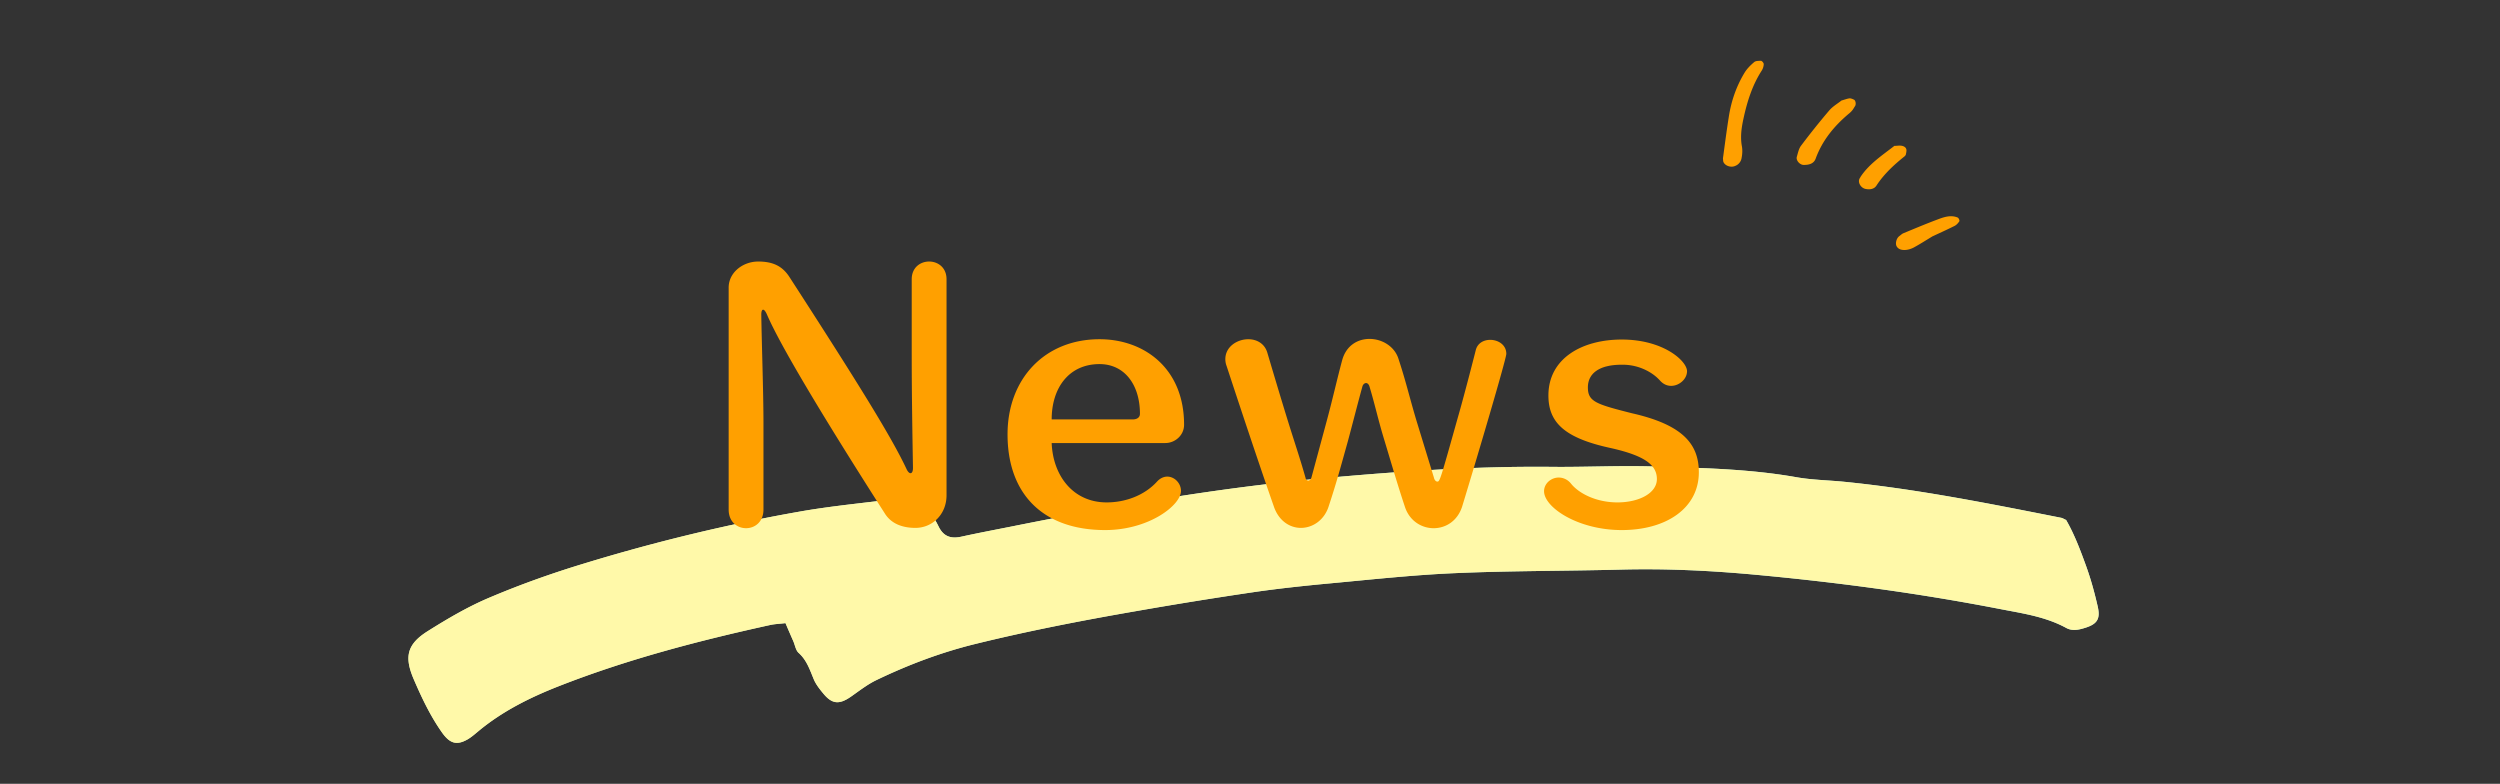
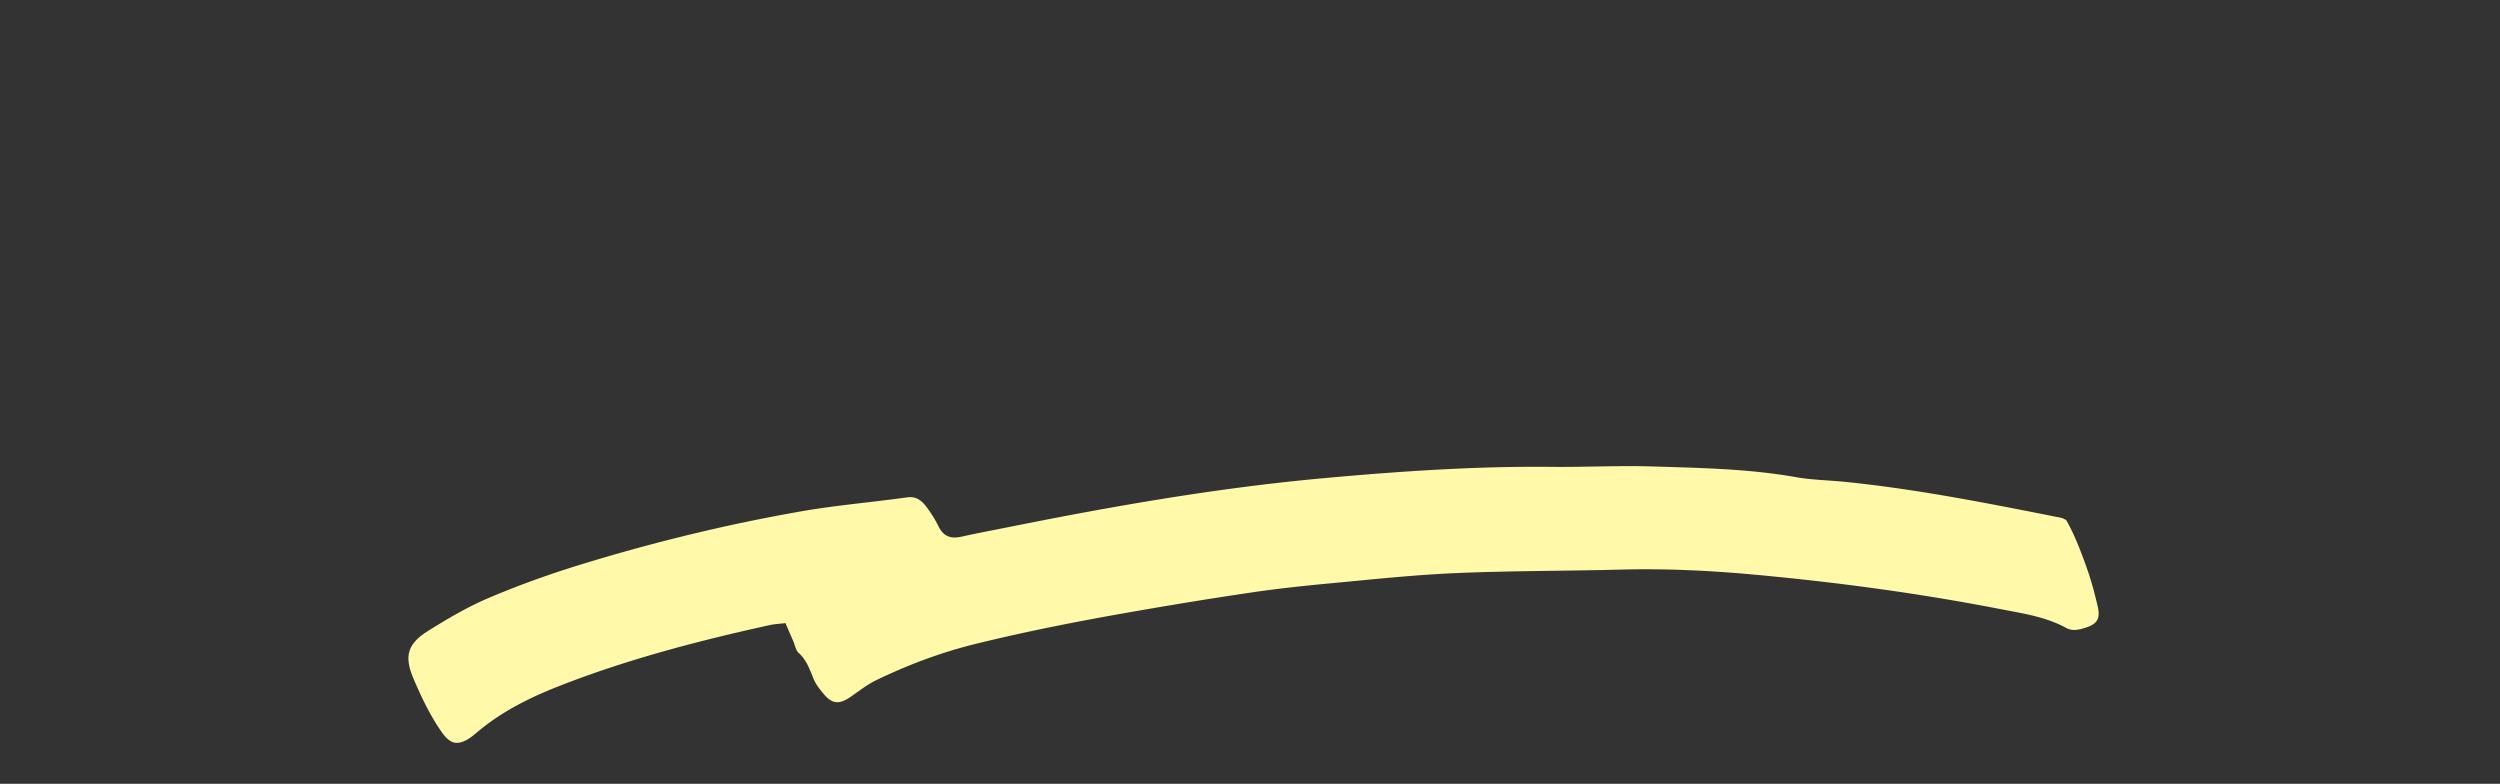
<svg xmlns="http://www.w3.org/2000/svg" width="370" height="116" fill="none">
  <rect width="100%" height="100%" fill="#333333" stroke="none" />
  <g style="mix-blend-mode:multiply">
-     <path d="M305.767 76.923c1.241 2.134 2.147 4.553 3.02 6.97.693 1.931 1.227 3.908 1.682 5.9.41 1.829-.109 2.578-1.871 3.127-.921.29-1.888.516-2.795.016-3.144-1.716-6.657-2.18-10.072-2.853-11.992-2.321-24.075-3.935-36.23-5.05-6.542-.598-13.106-.906-19.693-.731-8.152.212-16.315.167-24.469.524-6.131.264-12.254.931-18.375 1.502-3.796.353-7.592.754-11.36 1.301a643.97 643.97 0 00-17.577 2.838c-7.935 1.377-15.857 2.916-23.691 4.843-5.075 1.25-9.939 3.084-14.652 5.356-1.322.638-2.523 1.585-3.738 2.434-1.742 1.211-2.799 1.128-4.113-.475-.541-.654-1.097-1.357-1.415-2.137-.576-1.397-1.041-2.808-2.222-3.86-.436-.395-.533-1.155-.791-1.74-.38-.86-.759-1.738-1.154-2.664-.917.113-1.66.132-2.358.297-10.588 2.33-21.073 5.067-31.186 9.034-4.245 1.668-8.37 3.708-11.943 6.693-.497.411-.978.838-1.537 1.167-1.627.939-2.632.631-3.773-.953-1.741-2.449-3.02-5.148-4.204-7.894-1.457-3.364-1.014-5.226 2.051-7.156 2.97-1.867 6.033-3.668 9.262-5.015 4.502-1.905 9.126-3.55 13.793-4.968 10.573-3.234 21.308-5.836 32.174-7.742 5.21-.91 10.508-1.349 15.747-2.08 1.251-.171 2.062.423 2.726 1.273a17.363 17.363 0 011.89 3c.746 1.561 1.877 1.888 3.415 1.543 2.378-.522 4.786-.98 7.178-1.454 15.292-3.072 30.655-5.754 46.186-7.176 11.293-1.029 22.612-1.815 33.963-1.697 4.974.054 9.952-.214 14.924-.062 7.086.22 14.205.344 21.226 1.58 2.282.41 4.634.451 6.952.67 10.892 1.076 21.608 3.23 32.324 5.353.205.035.376.167.721.319l-.015-.033z" fill="url(#paint0_linear_2057_5359)" style="mix-blend-mode:multiply" />
-     <path d="M305.767 76.923c1.241 2.134 2.147 4.553 3.02 6.97.693 1.931 1.227 3.908 1.682 5.9.41 1.829-.109 2.578-1.871 3.127-.921.29-1.888.516-2.795.016-3.144-1.716-6.657-2.18-10.072-2.853-11.992-2.321-24.075-3.935-36.23-5.05-6.542-.598-13.106-.906-19.693-.731-8.152.212-16.315.167-24.469.524-6.131.264-12.254.931-18.375 1.502-3.796.353-7.592.754-11.36 1.301a643.97 643.97 0 00-17.577 2.838c-7.935 1.377-15.857 2.916-23.691 4.843-5.075 1.25-9.939 3.084-14.652 5.356-1.322.638-2.523 1.585-3.738 2.434-1.742 1.211-2.799 1.128-4.113-.475-.541-.654-1.097-1.357-1.415-2.137-.576-1.397-1.041-2.808-2.222-3.86-.436-.395-.533-1.155-.791-1.74-.38-.86-.759-1.738-1.154-2.664-.917.113-1.66.132-2.358.297-10.588 2.33-21.073 5.067-31.186 9.034-4.245 1.668-8.37 3.708-11.943 6.693-.497.411-.978.838-1.537 1.167-1.627.939-2.632.631-3.773-.953-1.741-2.449-3.02-5.148-4.204-7.894-1.457-3.364-1.014-5.226 2.051-7.156 2.97-1.867 6.033-3.668 9.262-5.015 4.502-1.905 9.126-3.55 13.793-4.968 10.573-3.234 21.308-5.836 32.174-7.742 5.21-.91 10.508-1.349 15.747-2.08 1.251-.171 2.062.423 2.726 1.273a17.363 17.363 0 011.89 3c.746 1.561 1.877 1.888 3.415 1.543 2.378-.522 4.786-.98 7.178-1.454 15.292-3.072 30.655-5.754 46.186-7.176 11.293-1.029 22.612-1.815 33.963-1.697 4.974.054 9.952-.214 14.924-.062 7.086.22 14.205.344 21.226 1.58 2.282.41 4.634.451 6.952.67 10.892 1.076 21.608 3.23 32.324 5.353.205.035.376.167.721.319l-.015-.033z" fill="#FFF9A9" />
+     <path d="M305.767 76.923c1.241 2.134 2.147 4.553 3.02 6.97.693 1.931 1.227 3.908 1.682 5.9.41 1.829-.109 2.578-1.871 3.127-.921.29-1.888.516-2.795.016-3.144-1.716-6.657-2.18-10.072-2.853-11.992-2.321-24.075-3.935-36.23-5.05-6.542-.598-13.106-.906-19.693-.731-8.152.212-16.315.167-24.469.524-6.131.264-12.254.931-18.375 1.502-3.796.353-7.592.754-11.36 1.301a643.97 643.97 0 00-17.577 2.838c-7.935 1.377-15.857 2.916-23.691 4.843-5.075 1.25-9.939 3.084-14.652 5.356-1.322.638-2.523 1.585-3.738 2.434-1.742 1.211-2.799 1.128-4.113-.475-.541-.654-1.097-1.357-1.415-2.137-.576-1.397-1.041-2.808-2.222-3.86-.436-.395-.533-1.155-.791-1.74-.38-.86-.759-1.738-1.154-2.664-.917.113-1.66.132-2.358.297-10.588 2.33-21.073 5.067-31.186 9.034-4.245 1.668-8.37 3.708-11.943 6.693-.497.411-.978.838-1.537 1.167-1.627.939-2.632.631-3.773-.953-1.741-2.449-3.02-5.148-4.204-7.894-1.457-3.364-1.014-5.226 2.051-7.156 2.97-1.867 6.033-3.668 9.262-5.015 4.502-1.905 9.126-3.55 13.793-4.968 10.573-3.234 21.308-5.836 32.174-7.742 5.21-.91 10.508-1.349 15.747-2.08 1.251-.171 2.062.423 2.726 1.273a17.363 17.363 0 011.89 3c.746 1.561 1.877 1.888 3.415 1.543 2.378-.522 4.786-.98 7.178-1.454 15.292-3.072 30.655-5.754 46.186-7.176 11.293-1.029 22.612-1.815 33.963-1.697 4.974.054 9.952-.214 14.924-.062 7.086.22 14.205.344 21.226 1.58 2.282.41 4.634.451 6.952.67 10.892 1.076 21.608 3.23 32.324 5.353.205.035.376.167.721.319l-.015-.033" fill="#FFF9A9" />
  </g>
-   <path d="M134.935 52.644V41.328c0-1.748 1.288-2.622 2.576-2.622s2.576.874 2.576 2.622v31.97c0 2.898-2.162 4.83-4.6 4.83-1.748 0-3.45-.506-4.462-2.024-3.726-5.842-14.766-23.138-17.526-29.578-.23-.506-.414-.69-.552-.69-.184 0-.276.276-.276.736.046 3.726.322 11.5.322 16.008v12.834c0 1.84-1.288 2.76-2.576 2.76s-2.576-.92-2.576-2.76V42.57c0-2.254 2.116-3.864 4.37-3.864 2.346 0 3.68.782 4.692 2.392 10.442 16.146 15.088 23.69 17.25 28.29.184.414.414.644.598.644.23 0 .368-.276.368-.782-.092-5.382-.184-11.224-.184-16.606zm37.549 12.926h-16.836c.184 4.784 3.128 8.786 8.142 8.786 2.668 0 5.52-.966 7.452-3.082.46-.506 1.012-.736 1.518-.736 1.058 0 2.024.966 2.024 2.116 0 2.116-4.738 5.796-11.224 5.796-9.2 0-14.444-5.336-14.444-14.168 0-8.188 5.474-14.076 13.616-14.076 6.578 0 12.512 4.278 12.512 12.65 0 1.61-1.38 2.714-2.76 2.714zm-16.836-3.496h12.006c.598 0 1.058-.276 1.058-.828 0-4.324-2.3-7.36-5.98-7.36-4.508 0-7.084 3.496-7.084 8.188zm53.947.046l2.622 8.556c.092.414.322.598.506.598.368 0 .414-.138 2.944-9.154 1.196-4.14 2.76-10.35 2.76-10.35.276-1.012 1.196-1.472 2.116-1.472 1.196 0 2.392.736 2.392 2.07 0 .736-4.37 15.502-6.532 22.586-.69 2.162-2.438 3.22-4.232 3.22-1.748 0-3.542-1.058-4.232-3.128-1.058-3.174-1.886-6.026-3.036-9.844-.92-2.99-1.426-5.382-2.208-7.958-.092-.368-.322-.552-.506-.552-.23 0-.46.184-.552.506-.736 2.668-1.334 5.06-2.162 8.142-1.058 3.772-1.61 5.888-2.806 9.522-.644 2.116-2.392 3.266-4.14 3.266-1.61 0-3.266-1.012-4.002-3.174-2.944-8.418-6.992-20.792-6.992-20.792a2.782 2.782 0 01-.184-1.012c0-1.84 1.748-2.944 3.404-2.944 1.196 0 2.392.598 2.806 1.978 0 0 1.886 6.394 3.22 10.672.966 3.082 1.702 5.244 2.438 7.866.046.276.23.414.414.414.184 0 .368-.184.46-.46l2.162-8.004c.966-3.542 1.564-6.302 2.392-9.384.598-2.162 2.3-3.128 4.048-3.128 1.794 0 3.68 1.058 4.278 2.944 1.104 3.358 1.61 5.612 2.622 9.016zm30.564-8.142h-.138c-3.404 0-5.014 1.334-5.014 3.358 0 2.116 1.242 2.484 6.486 3.818 7.544 1.702 9.936 4.554 9.936 8.74 0 5.29-4.784 8.556-11.408 8.556-6.486 0-11.5-3.358-11.5-5.75 0-1.15 1.058-2.024 2.162-2.024.644 0 1.334.276 1.84.92 1.196 1.472 3.772 2.76 6.854 2.76 3.22 0 5.842-1.38 5.842-3.45 0-2.162-1.932-3.496-6.854-4.6-6.808-1.472-9.2-3.772-9.2-7.774 0-5.52 5.014-8.28 10.856-8.28 6.164 0 9.66 3.174 9.66 4.692 0 1.15-1.15 2.162-2.346 2.162-.598 0-1.15-.23-1.656-.782-1.058-1.196-3.082-2.346-5.52-2.346zm16.598-29.398c-.786.3-1.736-.22-1.736-.85 0-.11-.033-.235-.016-.345.278-2.046.54-4.108.868-6.154.36-2.298 1.113-4.485 2.341-6.5.361-.582.868-1.086 1.409-1.542.213-.189.655-.189.999-.189.147 0 .409.315.409.472 0 .33-.114.693-.295.976-1.408 2.188-2.161 4.611-2.702 7.114-.295 1.353-.491 2.706-.229 4.107.098.551.066 1.15-.049 1.716a1.507 1.507 0 01-1.015 1.196h.016zm15.754-9.694c.508-.142.852-.283 1.212-.33.213-.016.442.094.655.188.262.11.344.677.18.945-.131.189-.245.409-.376.582a2.926 2.926 0 01-.492.504c-2.227 1.857-3.996 4.013-4.978 6.72-.279.74-.999.928-1.785.913-.573-.016-1.147-.677-.999-1.197.164-.55.278-1.164.606-1.62a108.671 108.671 0 014.192-5.241c.524-.614 1.278-1.039 1.802-1.464h-.017zm13.544 20.066c-1.147.693-1.933 1.196-2.768 1.653-.409.22-.884.377-1.343.393-.442.016-.95-.063-1.228-.52-.246-.408-.066-1.211.393-1.541.197-.142.36-.315.573-.41 1.752-.724 3.505-1.463 5.29-2.124.884-.33 1.834-.598 2.767-.205.148.063.312.44.246.55-.18.268-.426.552-.72.693-1.163.583-2.359 1.118-3.194 1.511h-.016zm-5.667-13.362c.361 0 .721-.078 1.065-.015s.688.252.704.66c0 .221-.049.442-.098.662a.683.683 0 01-.213.267c-1.572 1.26-3.03 2.613-4.127 4.297-.344.535-.966.63-1.605.504-.737-.142-1.228-1.023-.868-1.59.066-.095.115-.205.18-.3 1.278-1.872 3.177-3.115 4.962-4.5v.015z" fill="#FFA000" />
  <defs>
    <linearGradient id="paint0_linear_2057_5359" x1="298" y1="106.619" x2="69.371" y2="78.929" gradientUnits="userSpaceOnUse">
      <stop stop-color="#9ED7E8" />
      <stop offset="1" stop-color="#C9E2B0" />
    </linearGradient>
  </defs>
</svg>